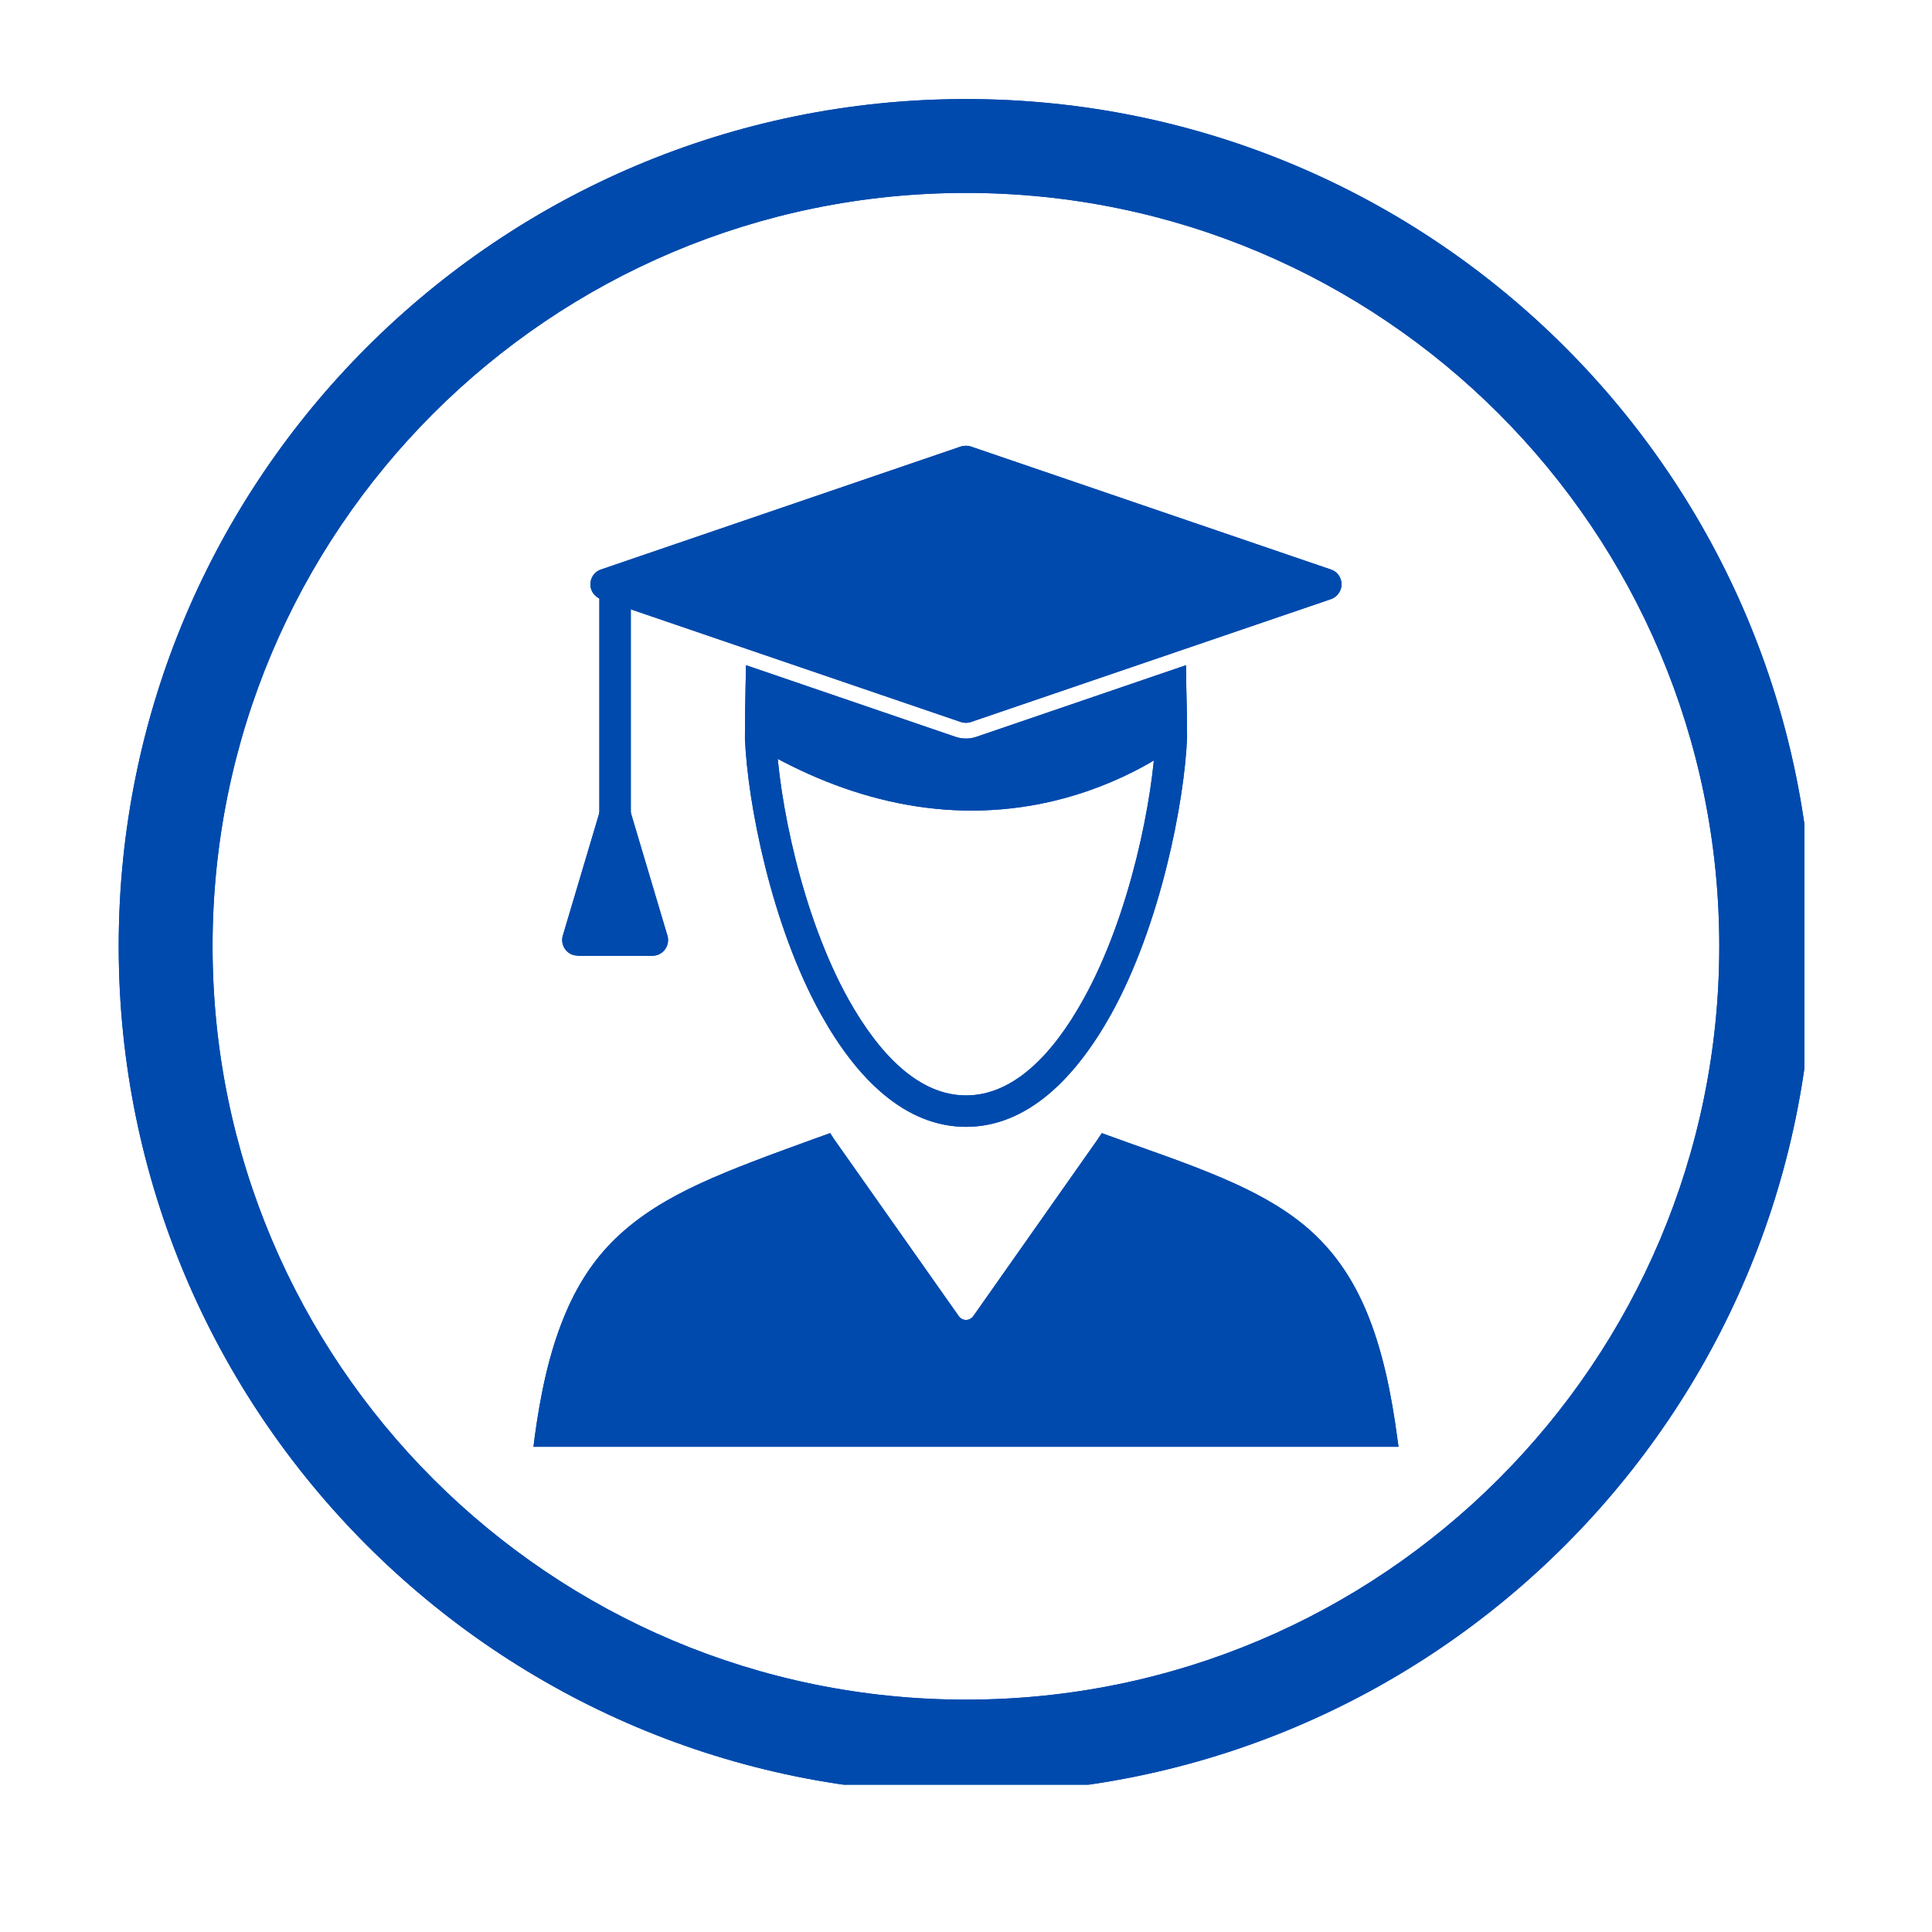
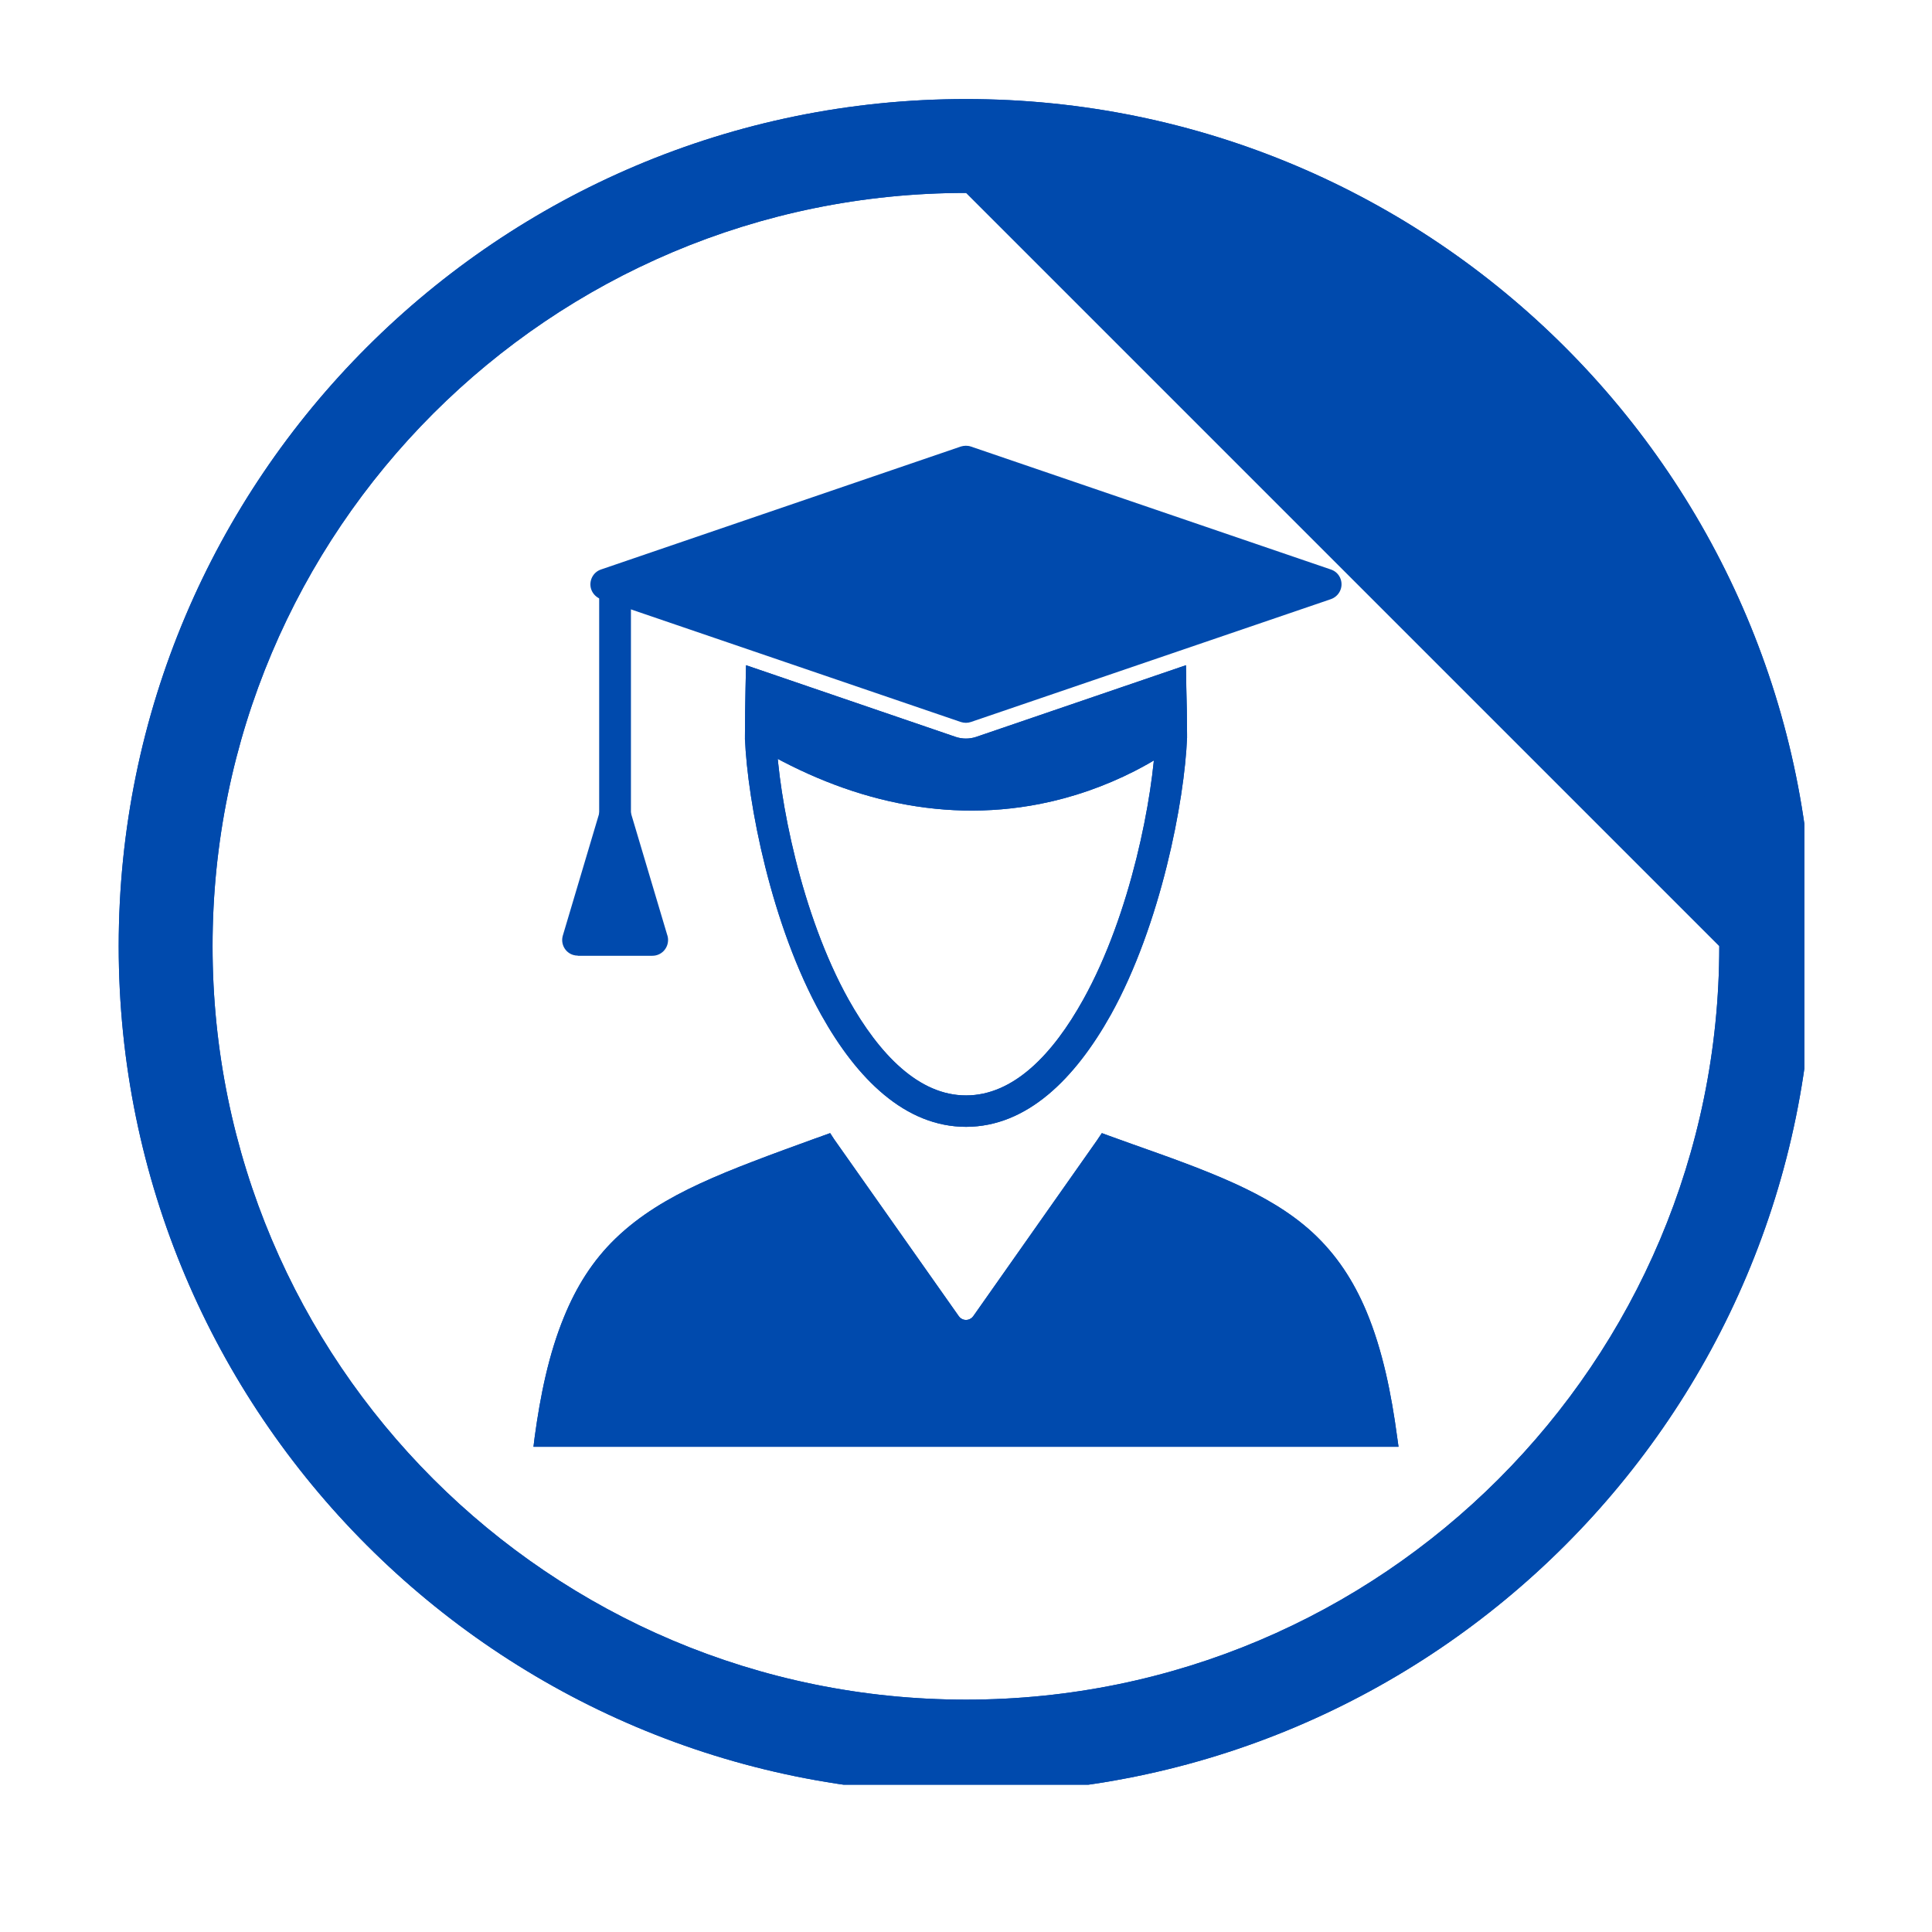
<svg xmlns="http://www.w3.org/2000/svg" width="64" viewBox="0 0 48 48" height="64" preserveAspectRatio="xMidYMid meet">
  <defs>
    <clipPath id="8ddfb75217">
      <path d="M 2.949 2.461 L 44.828 2.461 L 44.828 44.34 L 2.949 44.34 Z M 2.949 2.461 " clip-rule="nonzero" />
    </clipPath>
    <clipPath id="a9ab535221">
      <path d="M 2.949 2.461 L 44.828 2.461 L 44.828 44.34 L 2.949 44.34 Z M 2.949 2.461 " clip-rule="nonzero" />
    </clipPath>
  </defs>
  <path fill="#004aad" d="M 23.871 17.938 L 14.934 14.887 C 14.824 14.848 14.73 14.762 14.688 14.641 C 14.621 14.438 14.73 14.215 14.934 14.148 L 23.871 11.094 C 23.949 11.07 24.039 11.066 24.121 11.094 L 33.062 14.148 C 33.176 14.184 33.27 14.273 33.309 14.391 C 33.379 14.594 33.27 14.816 33.062 14.887 L 24.121 17.938 C 24.043 17.965 23.957 17.965 23.871 17.938 " fill-opacity="1" fill-rule="nonzero" />
  <path fill="#004aad" d="M 14.891 14.59 C 14.891 14.375 15.066 14.199 15.281 14.199 C 15.5 14.199 15.672 14.375 15.672 14.59 L 15.672 20.25 C 15.672 20.465 15.5 20.641 15.281 20.641 C 15.066 20.641 14.891 20.465 14.891 20.25 L 14.891 14.59 " fill-opacity="1" fill-rule="nonzero" />
-   <path fill="#004aad" d="M 15.656 20.137 L 16.574 23.219 C 16.59 23.262 16.598 23.309 16.598 23.352 C 16.598 23.57 16.426 23.746 16.207 23.746 L 14.355 23.746 L 14.355 23.742 C 14.32 23.742 14.281 23.738 14.246 23.727 C 14.039 23.668 13.922 23.449 13.984 23.242 L 14.906 20.145 C 14.941 20.02 15.039 19.914 15.172 19.875 C 15.379 19.812 15.594 19.93 15.656 20.137 " fill-opacity="1" fill-rule="nonzero" />
  <path fill="#004aad" d="M 13.285 35.695 C 13.422 34.691 13.629 33.648 14.016 32.711 C 14.316 31.977 14.719 31.324 15.293 30.77 C 15.895 30.188 16.613 29.766 17.371 29.414 C 17.809 29.211 18.254 29.031 18.703 28.859 C 19.219 28.66 19.738 28.473 20.254 28.285 C 20.324 28.262 20.391 28.238 20.461 28.211 L 20.625 28.152 L 20.719 28.297 C 20.723 28.301 20.723 28.305 20.727 28.309 L 23.82 32.699 C 23.891 32.801 24.027 32.824 24.125 32.754 C 24.148 32.738 24.168 32.719 24.184 32.695 L 27.273 28.305 C 27.277 28.301 27.277 28.301 27.277 28.297 L 27.375 28.152 L 27.535 28.211 C 27.73 28.281 27.926 28.352 28.121 28.422 C 28.98 28.727 29.855 29.031 30.688 29.41 C 31.379 29.727 32.043 30.102 32.605 30.617 C 33.207 31.172 33.629 31.824 33.945 32.574 C 34.355 33.551 34.57 34.648 34.711 35.695 L 34.746 35.945 L 13.254 35.945 L 13.285 35.695 " fill-opacity="1" fill-rule="evenodd" />
  <path fill="#004aad" d="M 29.492 18.324 C 29.43 19.895 28.84 22.977 27.598 25.211 C 26.707 26.805 25.516 27.992 24.004 27.996 C 22.492 27.996 21.293 26.809 20.402 25.211 C 19.164 22.992 18.57 19.938 18.508 18.336 L 19.285 18.305 C 19.344 19.824 19.906 22.723 21.082 24.832 C 21.848 26.199 22.832 27.219 24.004 27.215 C 25.176 27.215 26.156 26.199 26.914 24.832 C 28.098 22.707 28.652 19.785 28.711 18.293 L 29.492 18.324 " fill-opacity="1" fill-rule="nonzero" />
  <path fill="#004aad" d="M 18.508 18.273 C 18.508 17.871 18.516 17.473 18.523 17.07 C 18.527 16.891 18.531 16.711 18.535 16.527 L 23.746 18.309 C 23.91 18.363 24.086 18.363 24.25 18.309 L 29.465 16.527 C 29.469 16.707 29.473 16.887 29.473 17.066 C 29.484 17.457 29.492 17.848 29.492 18.234 L 29.492 18.332 L 29.418 18.391 C 29.039 18.684 28.609 18.941 28.184 19.16 C 27.445 19.535 26.656 19.812 25.84 19.973 C 23.273 20.477 20.797 19.793 18.598 18.438 L 18.508 18.383 L 18.508 18.273 " fill-opacity="1" fill-rule="evenodd" />
  <g clip-path="url(#8ddfb75217)">
-     <path fill="#004aad" d="M 24 2.461 C 35.625 2.461 45.047 11.883 45.047 23.508 C 45.047 35.133 35.625 44.559 24 44.559 C 12.375 44.559 2.949 35.133 2.949 23.508 C 2.949 11.883 12.375 2.461 24 2.461 Z M 24 4.793 C 13.66 4.793 5.281 13.172 5.281 23.508 C 5.281 33.848 13.66 42.227 24 42.227 C 34.336 42.227 42.715 33.848 42.715 23.508 C 42.715 13.172 34.336 4.793 24 4.793 " fill-opacity="1" fill-rule="evenodd" />
+     <path fill="#004aad" d="M 24 2.461 C 35.625 2.461 45.047 11.883 45.047 23.508 C 45.047 35.133 35.625 44.559 24 44.559 C 12.375 44.559 2.949 35.133 2.949 23.508 C 2.949 11.883 12.375 2.461 24 2.461 Z M 24 4.793 C 13.66 4.793 5.281 13.172 5.281 23.508 C 5.281 33.848 13.66 42.227 24 42.227 C 34.336 42.227 42.715 33.848 42.715 23.508 " fill-opacity="1" fill-rule="evenodd" />
  </g>
-   <path fill="#004aad" d="M 23.871 17.938 L 14.934 14.887 C 14.824 14.848 14.73 14.762 14.688 14.641 C 14.621 14.438 14.73 14.215 14.934 14.148 L 23.871 11.094 C 23.949 11.07 24.039 11.066 24.121 11.094 L 33.062 14.148 C 33.176 14.184 33.27 14.273 33.309 14.391 C 33.379 14.594 33.27 14.816 33.062 14.887 L 24.121 17.938 C 24.043 17.965 23.957 17.965 23.871 17.938 " fill-opacity="1" fill-rule="nonzero" />
  <path fill="#004aad" d="M 14.891 14.59 C 14.891 14.375 15.066 14.199 15.281 14.199 C 15.5 14.199 15.672 14.375 15.672 14.59 L 15.672 20.25 C 15.672 20.465 15.5 20.641 15.281 20.641 C 15.066 20.641 14.891 20.465 14.891 20.25 L 14.891 14.59 " fill-opacity="1" fill-rule="nonzero" />
  <path fill="#004aad" d="M 15.656 20.137 L 16.574 23.219 C 16.59 23.262 16.598 23.309 16.598 23.352 C 16.598 23.57 16.426 23.746 16.207 23.746 L 14.355 23.746 L 14.355 23.742 C 14.32 23.742 14.281 23.738 14.246 23.727 C 14.039 23.668 13.922 23.449 13.984 23.242 L 14.906 20.145 C 14.941 20.02 15.039 19.914 15.172 19.875 C 15.379 19.812 15.594 19.93 15.656 20.137 " fill-opacity="1" fill-rule="nonzero" />
  <path fill="#004aad" d="M 13.285 35.695 C 13.422 34.691 13.629 33.648 14.016 32.711 C 14.316 31.977 14.719 31.324 15.293 30.77 C 15.895 30.188 16.613 29.766 17.371 29.414 C 17.809 29.211 18.254 29.031 18.703 28.859 C 19.219 28.66 19.738 28.473 20.254 28.285 C 20.324 28.262 20.391 28.238 20.461 28.211 L 20.625 28.152 L 20.719 28.297 C 20.723 28.301 20.723 28.305 20.727 28.309 L 23.82 32.699 C 23.891 32.801 24.027 32.824 24.125 32.754 C 24.148 32.738 24.168 32.719 24.184 32.695 L 27.273 28.305 C 27.277 28.301 27.277 28.301 27.277 28.297 L 27.375 28.152 L 27.535 28.211 C 27.73 28.281 27.926 28.352 28.121 28.422 C 28.98 28.727 29.855 29.031 30.688 29.41 C 31.379 29.727 32.043 30.102 32.605 30.617 C 33.207 31.172 33.629 31.824 33.945 32.574 C 34.355 33.551 34.57 34.648 34.711 35.695 L 34.746 35.945 L 13.254 35.945 L 13.285 35.695 " fill-opacity="1" fill-rule="evenodd" />
  <path fill="#004aad" d="M 29.492 18.324 C 29.43 19.895 28.84 22.977 27.598 25.211 C 26.707 26.805 25.516 27.992 24.004 27.996 C 22.492 27.996 21.293 26.809 20.402 25.211 C 19.164 22.992 18.57 19.938 18.508 18.336 L 19.285 18.305 C 19.344 19.824 19.906 22.723 21.082 24.832 C 21.848 26.199 22.832 27.219 24.004 27.215 C 25.176 27.215 26.156 26.199 26.914 24.832 C 28.098 22.707 28.652 19.785 28.711 18.293 L 29.492 18.324 " fill-opacity="1" fill-rule="nonzero" />
  <path fill="#004aad" d="M 18.508 18.273 C 18.508 17.871 18.516 17.473 18.523 17.07 C 18.527 16.891 18.531 16.711 18.535 16.527 L 23.746 18.309 C 23.91 18.363 24.086 18.363 24.25 18.309 L 29.465 16.527 C 29.469 16.707 29.473 16.887 29.473 17.066 C 29.484 17.457 29.492 17.848 29.492 18.234 L 29.492 18.332 L 29.418 18.391 C 29.039 18.684 28.609 18.941 28.184 19.16 C 27.445 19.535 26.656 19.812 25.84 19.973 C 23.273 20.477 20.797 19.793 18.598 18.438 L 18.508 18.383 L 18.508 18.273 " fill-opacity="1" fill-rule="evenodd" />
  <g clip-path="url(#a9ab535221)">
    <path fill="#004aad" d="M 24 2.461 C 35.625 2.461 45.047 11.883 45.047 23.508 C 45.047 35.133 35.625 44.559 24 44.559 C 12.375 44.559 2.949 35.133 2.949 23.508 C 2.949 11.883 12.375 2.461 24 2.461 Z M 24 4.793 C 13.66 4.793 5.281 13.172 5.281 23.508 C 5.281 33.848 13.66 42.227 24 42.227 C 34.336 42.227 42.715 33.848 42.715 23.508 C 42.715 13.172 34.336 4.793 24 4.793 " fill-opacity="1" fill-rule="evenodd" />
  </g>
</svg>